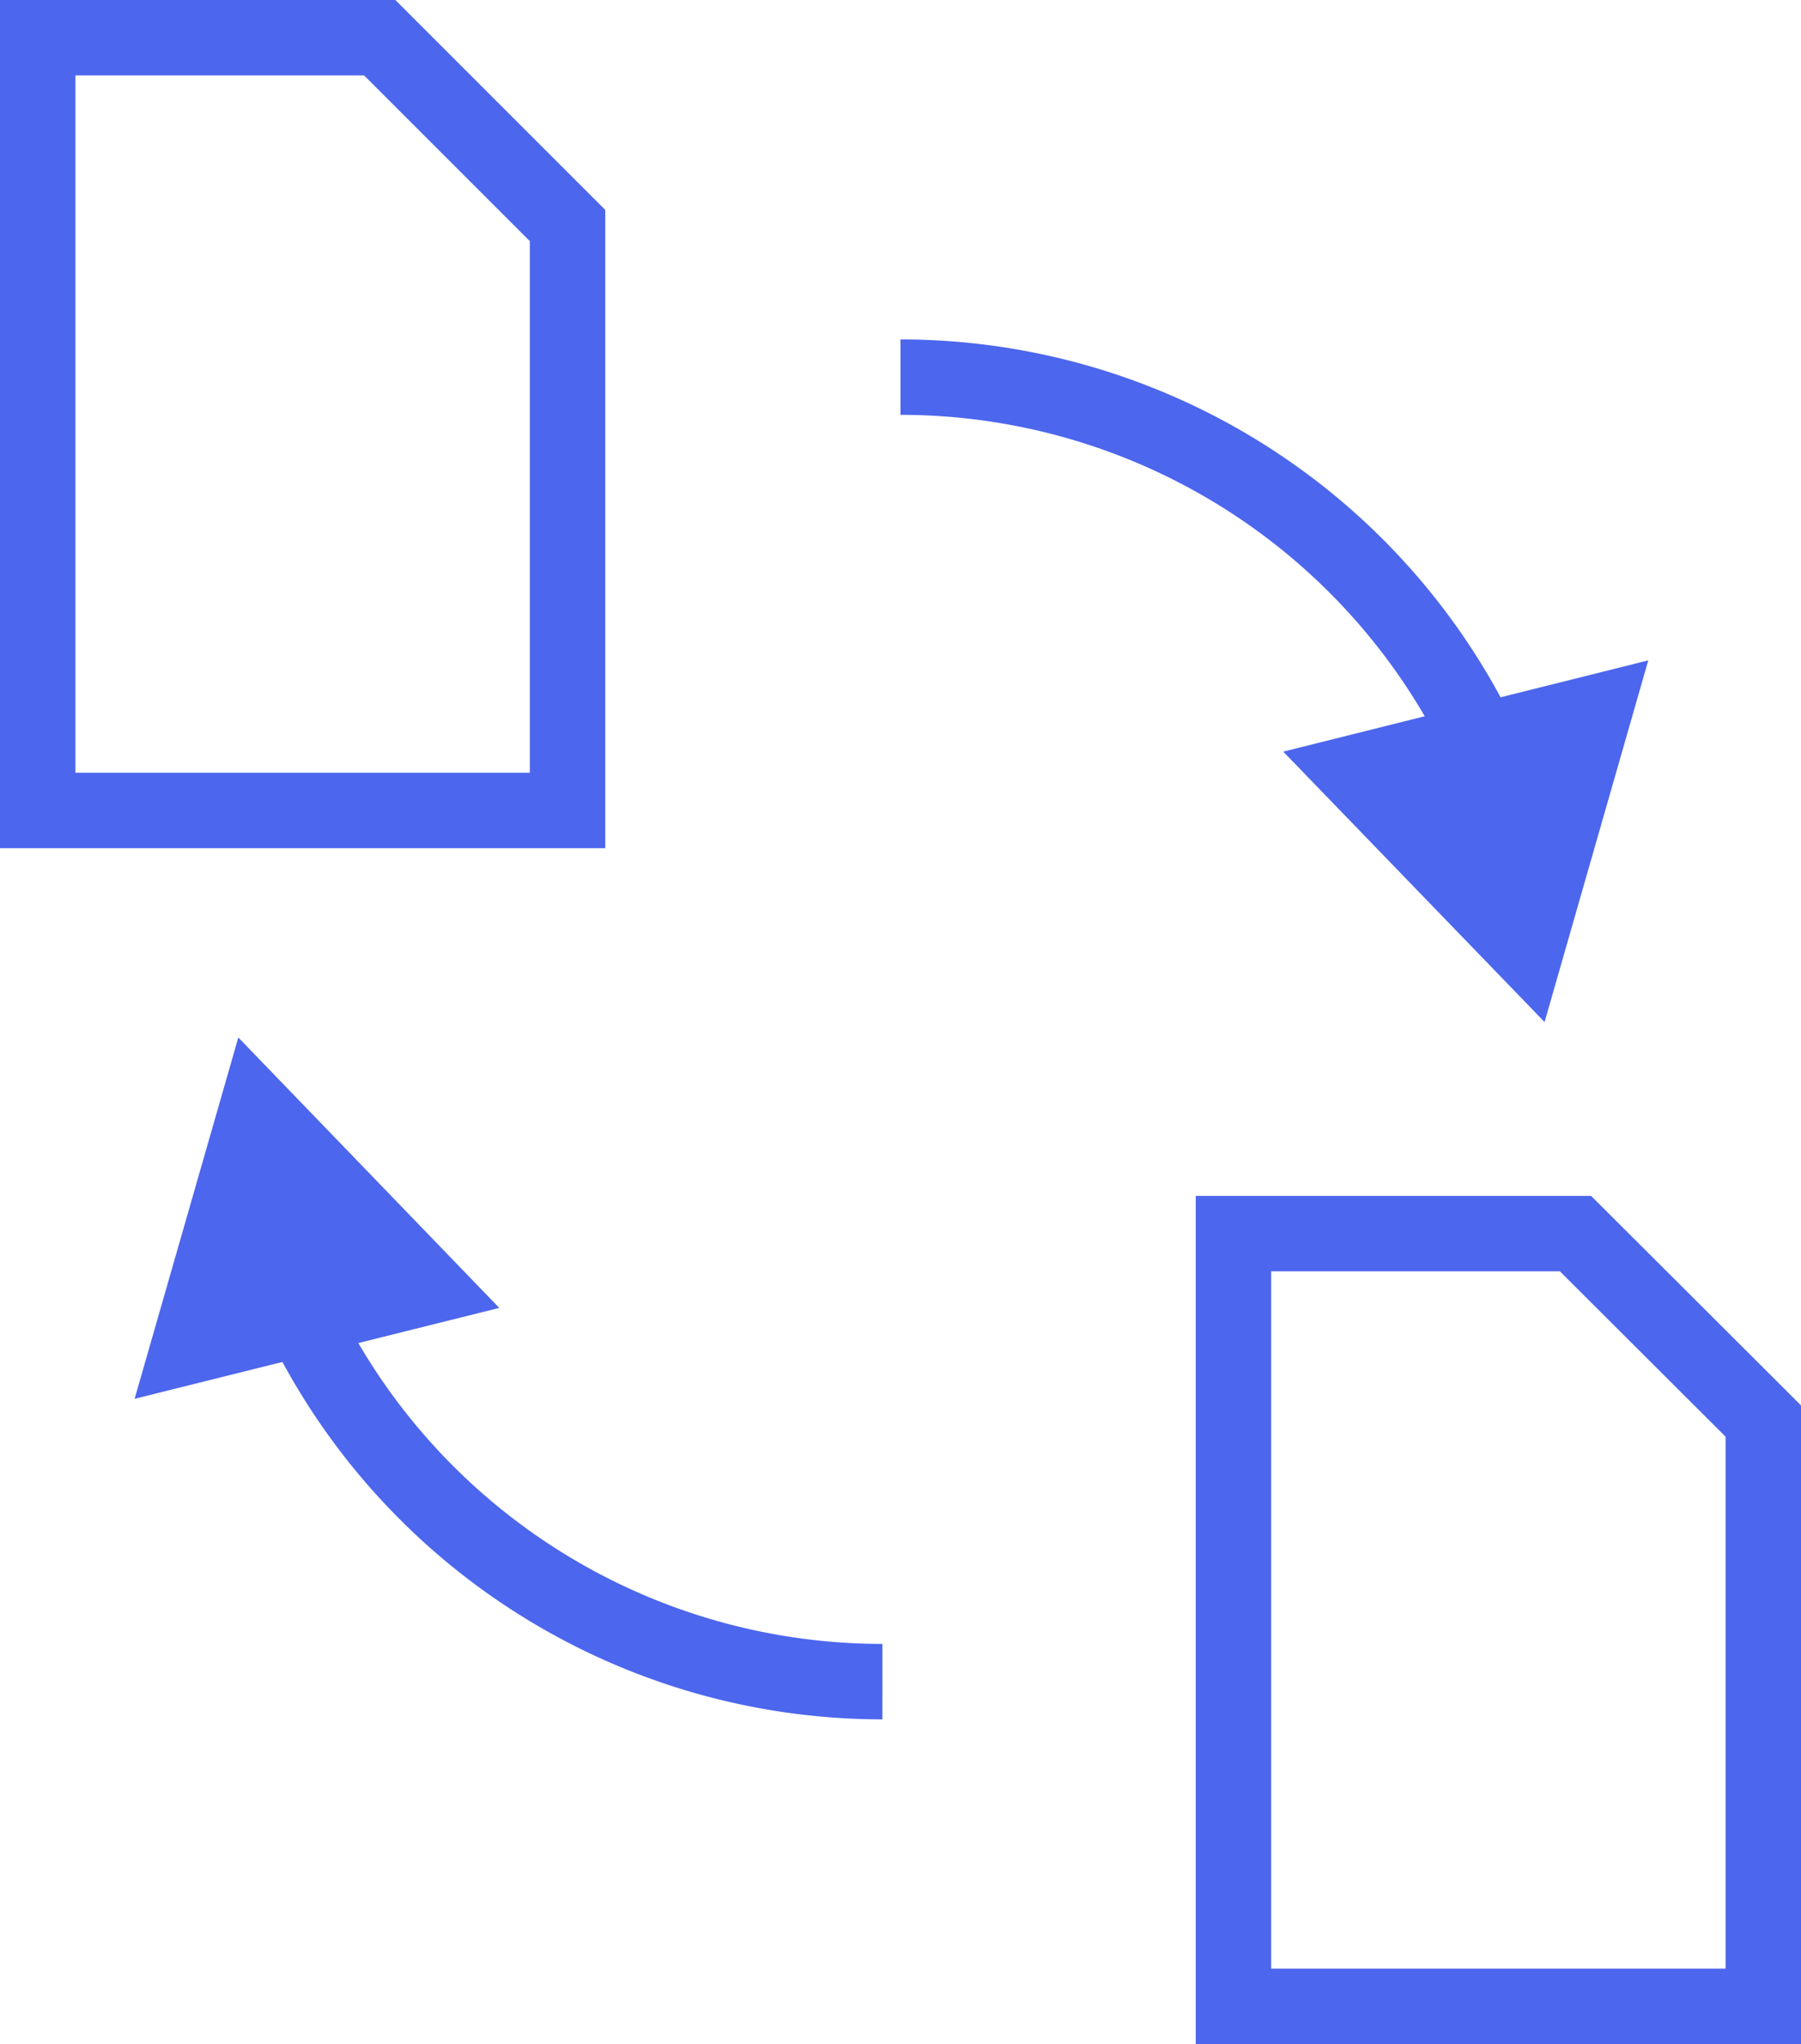
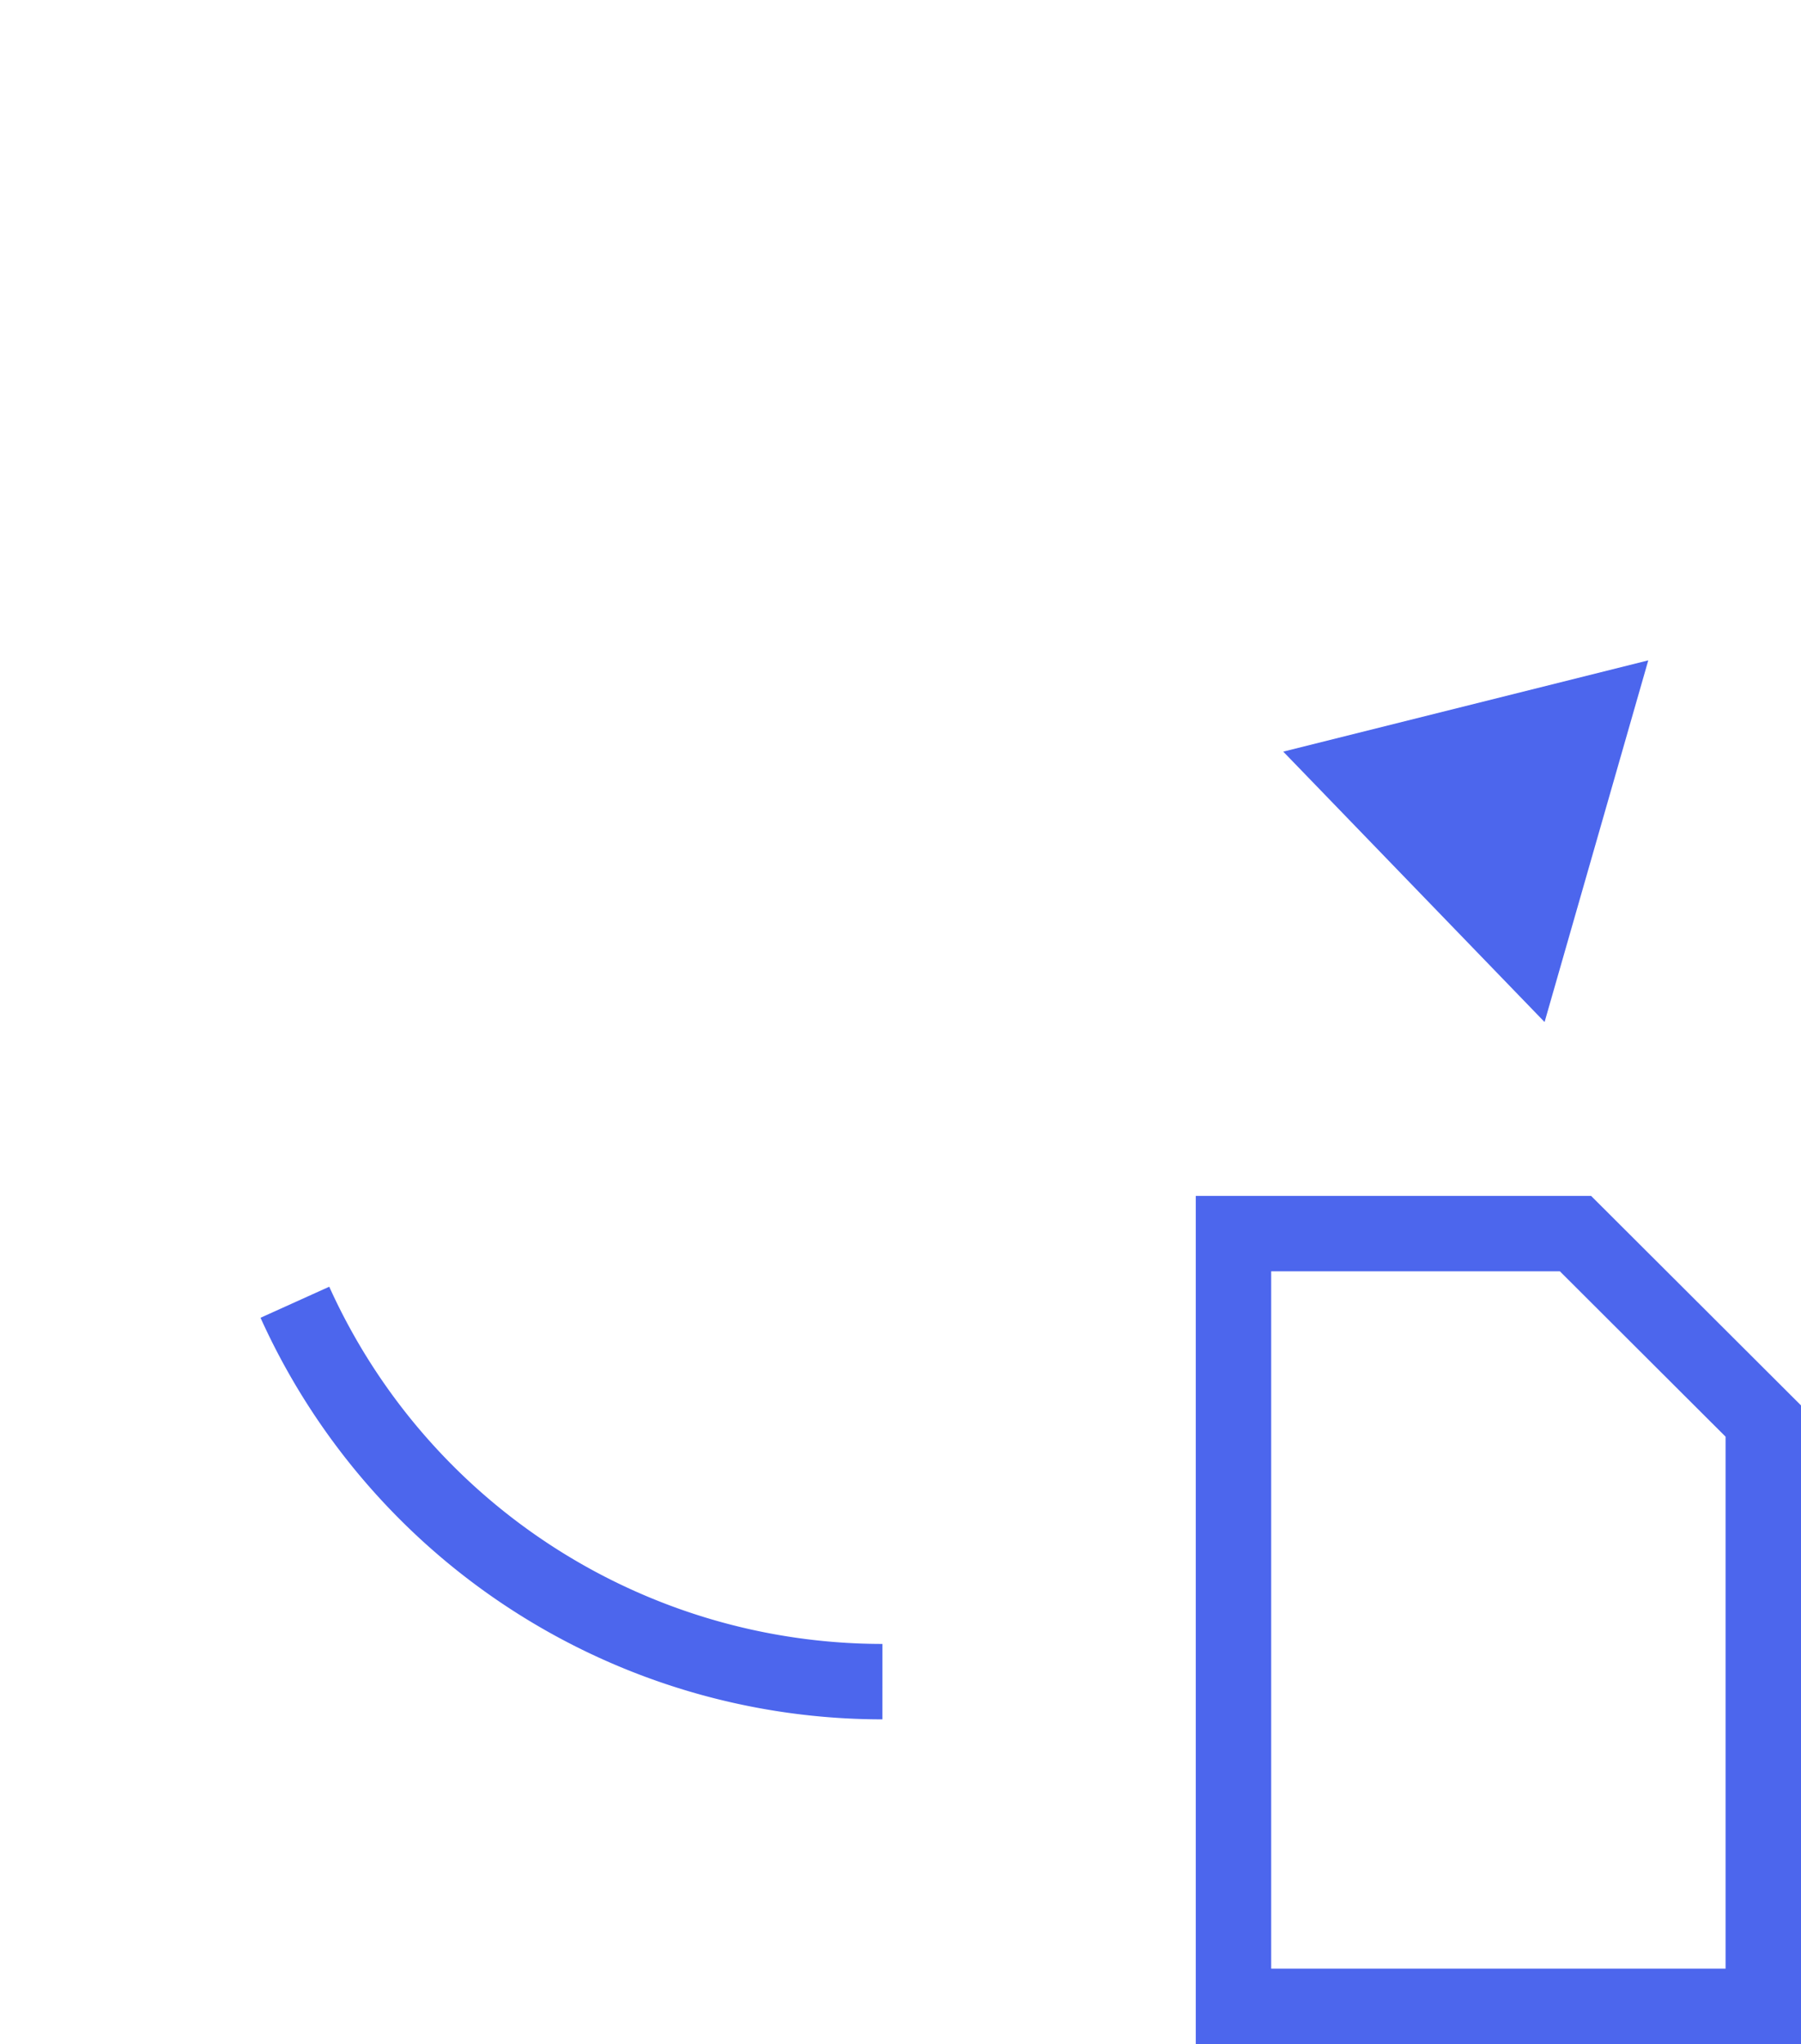
<svg xmlns="http://www.w3.org/2000/svg" viewBox="0 0 47.76 54.2">
  <defs>
    <style>.cls-1{fill:none;stroke:#4c66ed;stroke-miterlimit:10;stroke-width:2px;}.cls-2{fill:#4c66ed;}</style>
  </defs>
  <g id="Layer_2" data-name="Layer 2">
    <g id="Layer_1-2" data-name="Layer 1">
-       <polygon class="cls-1" points="10.07 1 1 1 1 21.49 15.05 21.49 15.05 5.98 10.07 1" />
      <polygon class="cls-1" points="41.78 32.71 32.71 32.71 32.71 53.2 46.76 53.2 46.76 37.68 41.78 32.71" />
-       <path class="cls-1" d="M23.88,10A17.09,17.09,0,0,1,39.46,20.07" />
      <polygon class="cls-2" points="34.03 19.93 40.96 27.1 43.71 17.51 34.03 19.93" />
      <path class="cls-1" d="M23.4,44.59A17.1,17.1,0,0,1,7.82,34.53" />
-       <polygon class="cls-2" points="13.24 34.68 6.32 27.51 3.57 37.09 13.24 34.68" />
    </g>
  </g>
</svg>